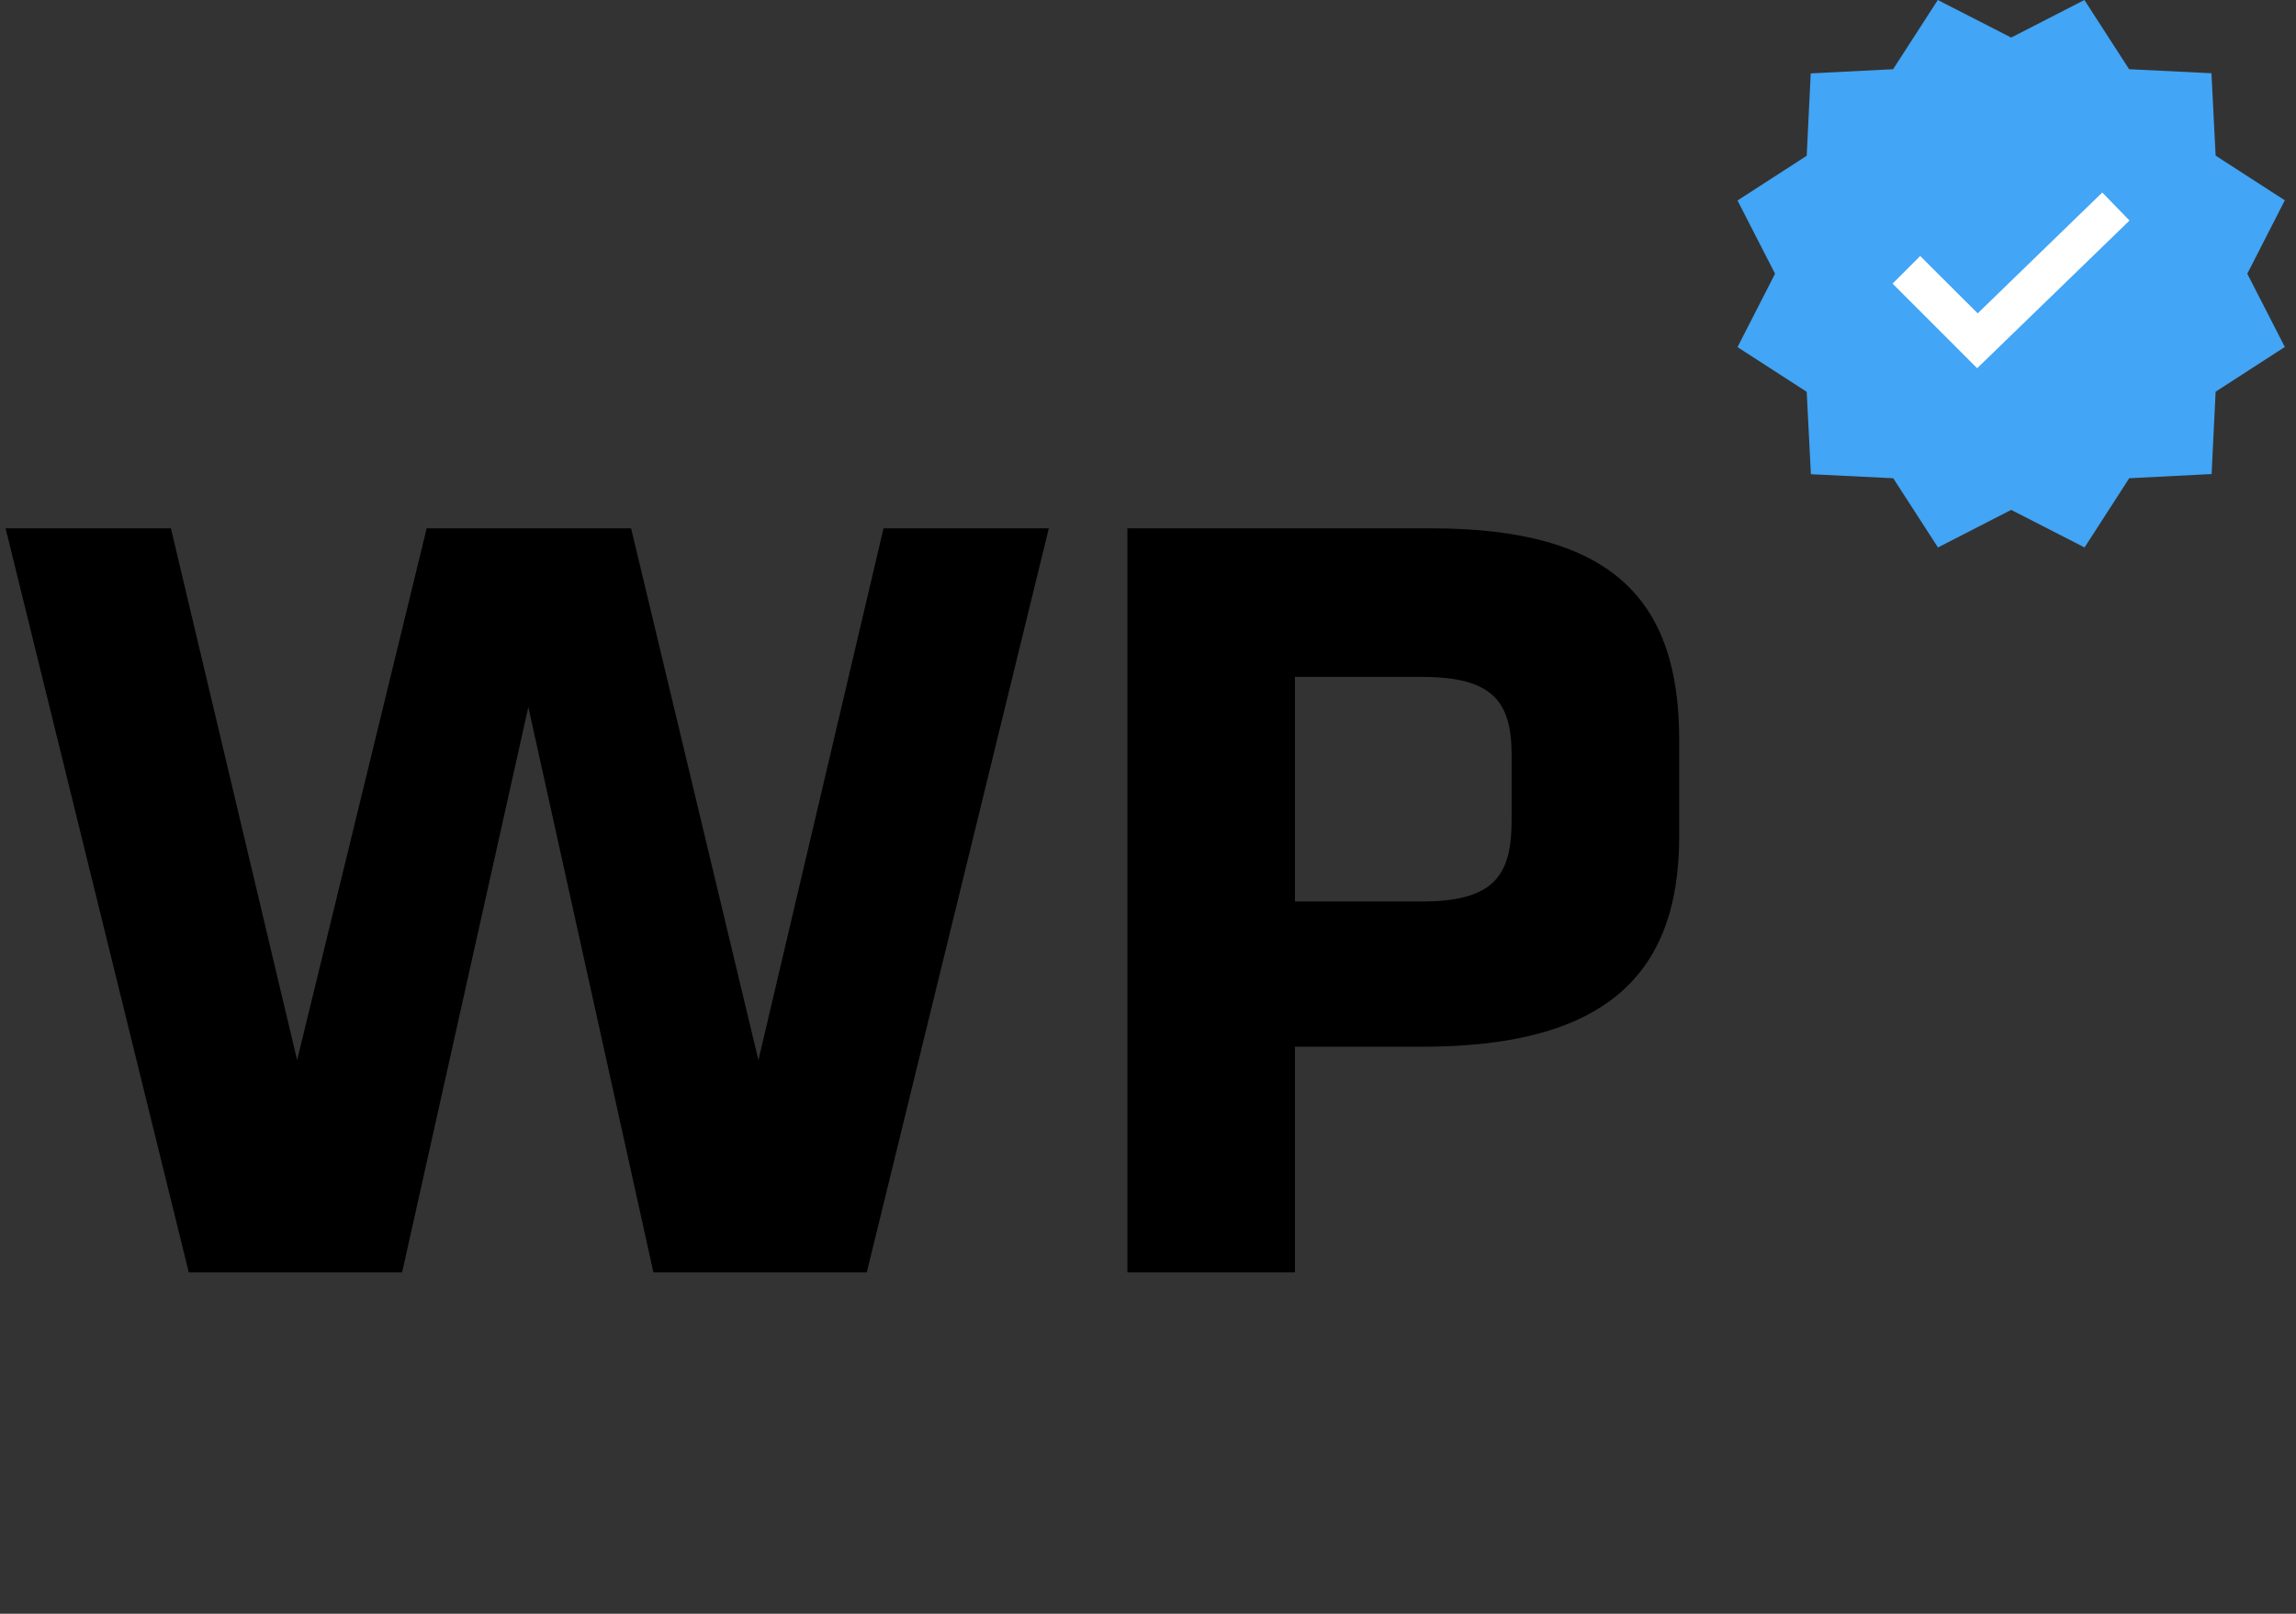
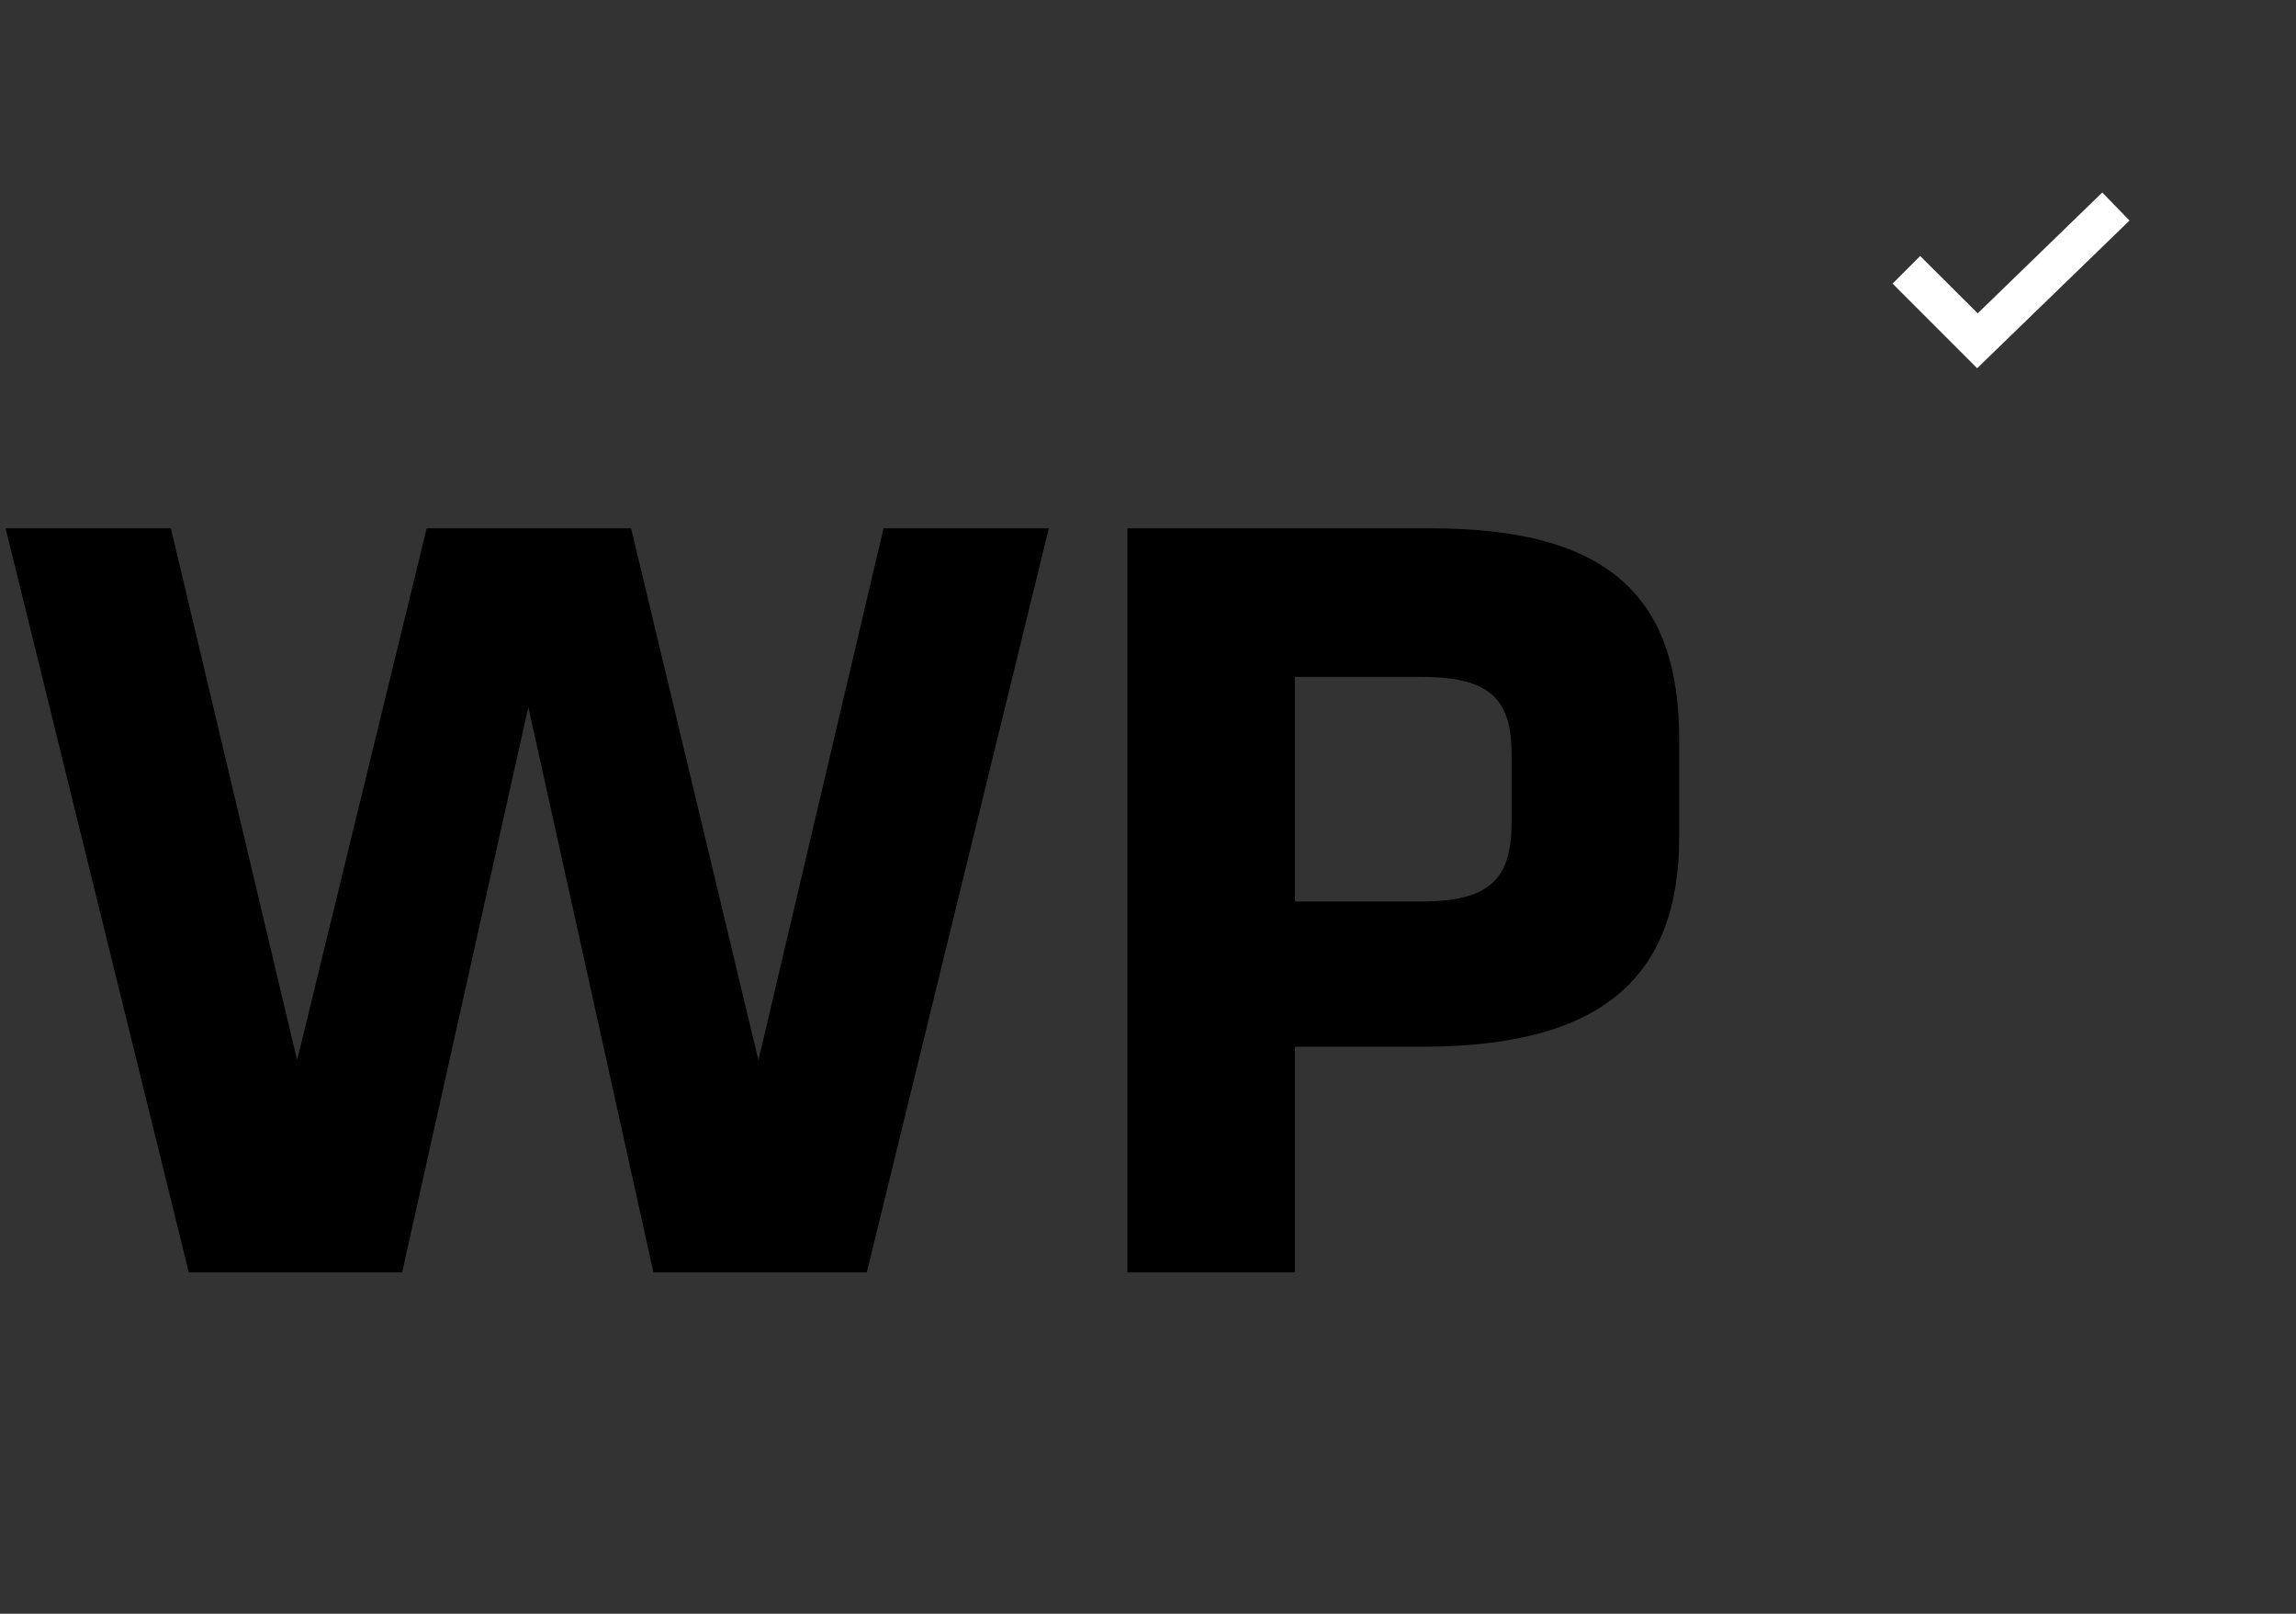
<svg xmlns="http://www.w3.org/2000/svg" width="74" height="52" viewBox="0 0 74 52" fill="none">
  <rect x="0" y="0" width="74" height="52" fill="#333333" stroke="none" />
-   <path d="M67.18 0L68.621 2.23L71.275 2.36L71.41 5.015L73.64 6.455L72.43 8.82L73.64 11.18L71.41 12.621L71.28 15.275L68.625 15.41L67.185 17.64L64.82 16.43L62.46 17.64L61.019 15.41L58.365 15.28L58.23 12.625L56 11.185L57.21 8.82L56 6.46L58.23 5.019L58.36 2.365L61.015 2.23L62.455 0L64.82 1.21L67.18 0Z" fill="#42A5F5" />
  <path d="M63.724 11.865L60.998 9.139L61.888 8.249L63.741 10.097L67.756 6.203L68.634 7.106L63.724 11.865Z" fill="white" />
  <path d="M33.804 17.024L27.936 41H21.06L17.028 22.784L12.96 41H6.084L0.18 17.024H5.508L9.576 34.16L13.752 17.024H20.34L24.444 34.16L28.476 17.024H33.804ZM54.12 26.96C54.12 31.46 51.672 33.728 45.84 33.728H41.736V41H36.336V17.024H46.128C51.96 17.024 54.12 19.328 54.12 23.828V26.96ZM48.72 26.42V24.332C48.72 22.604 48.108 21.812 45.84 21.812H41.736V29.048H45.84C48.216 29.048 48.72 28.148 48.72 26.42Z" fill="black" />
</svg>